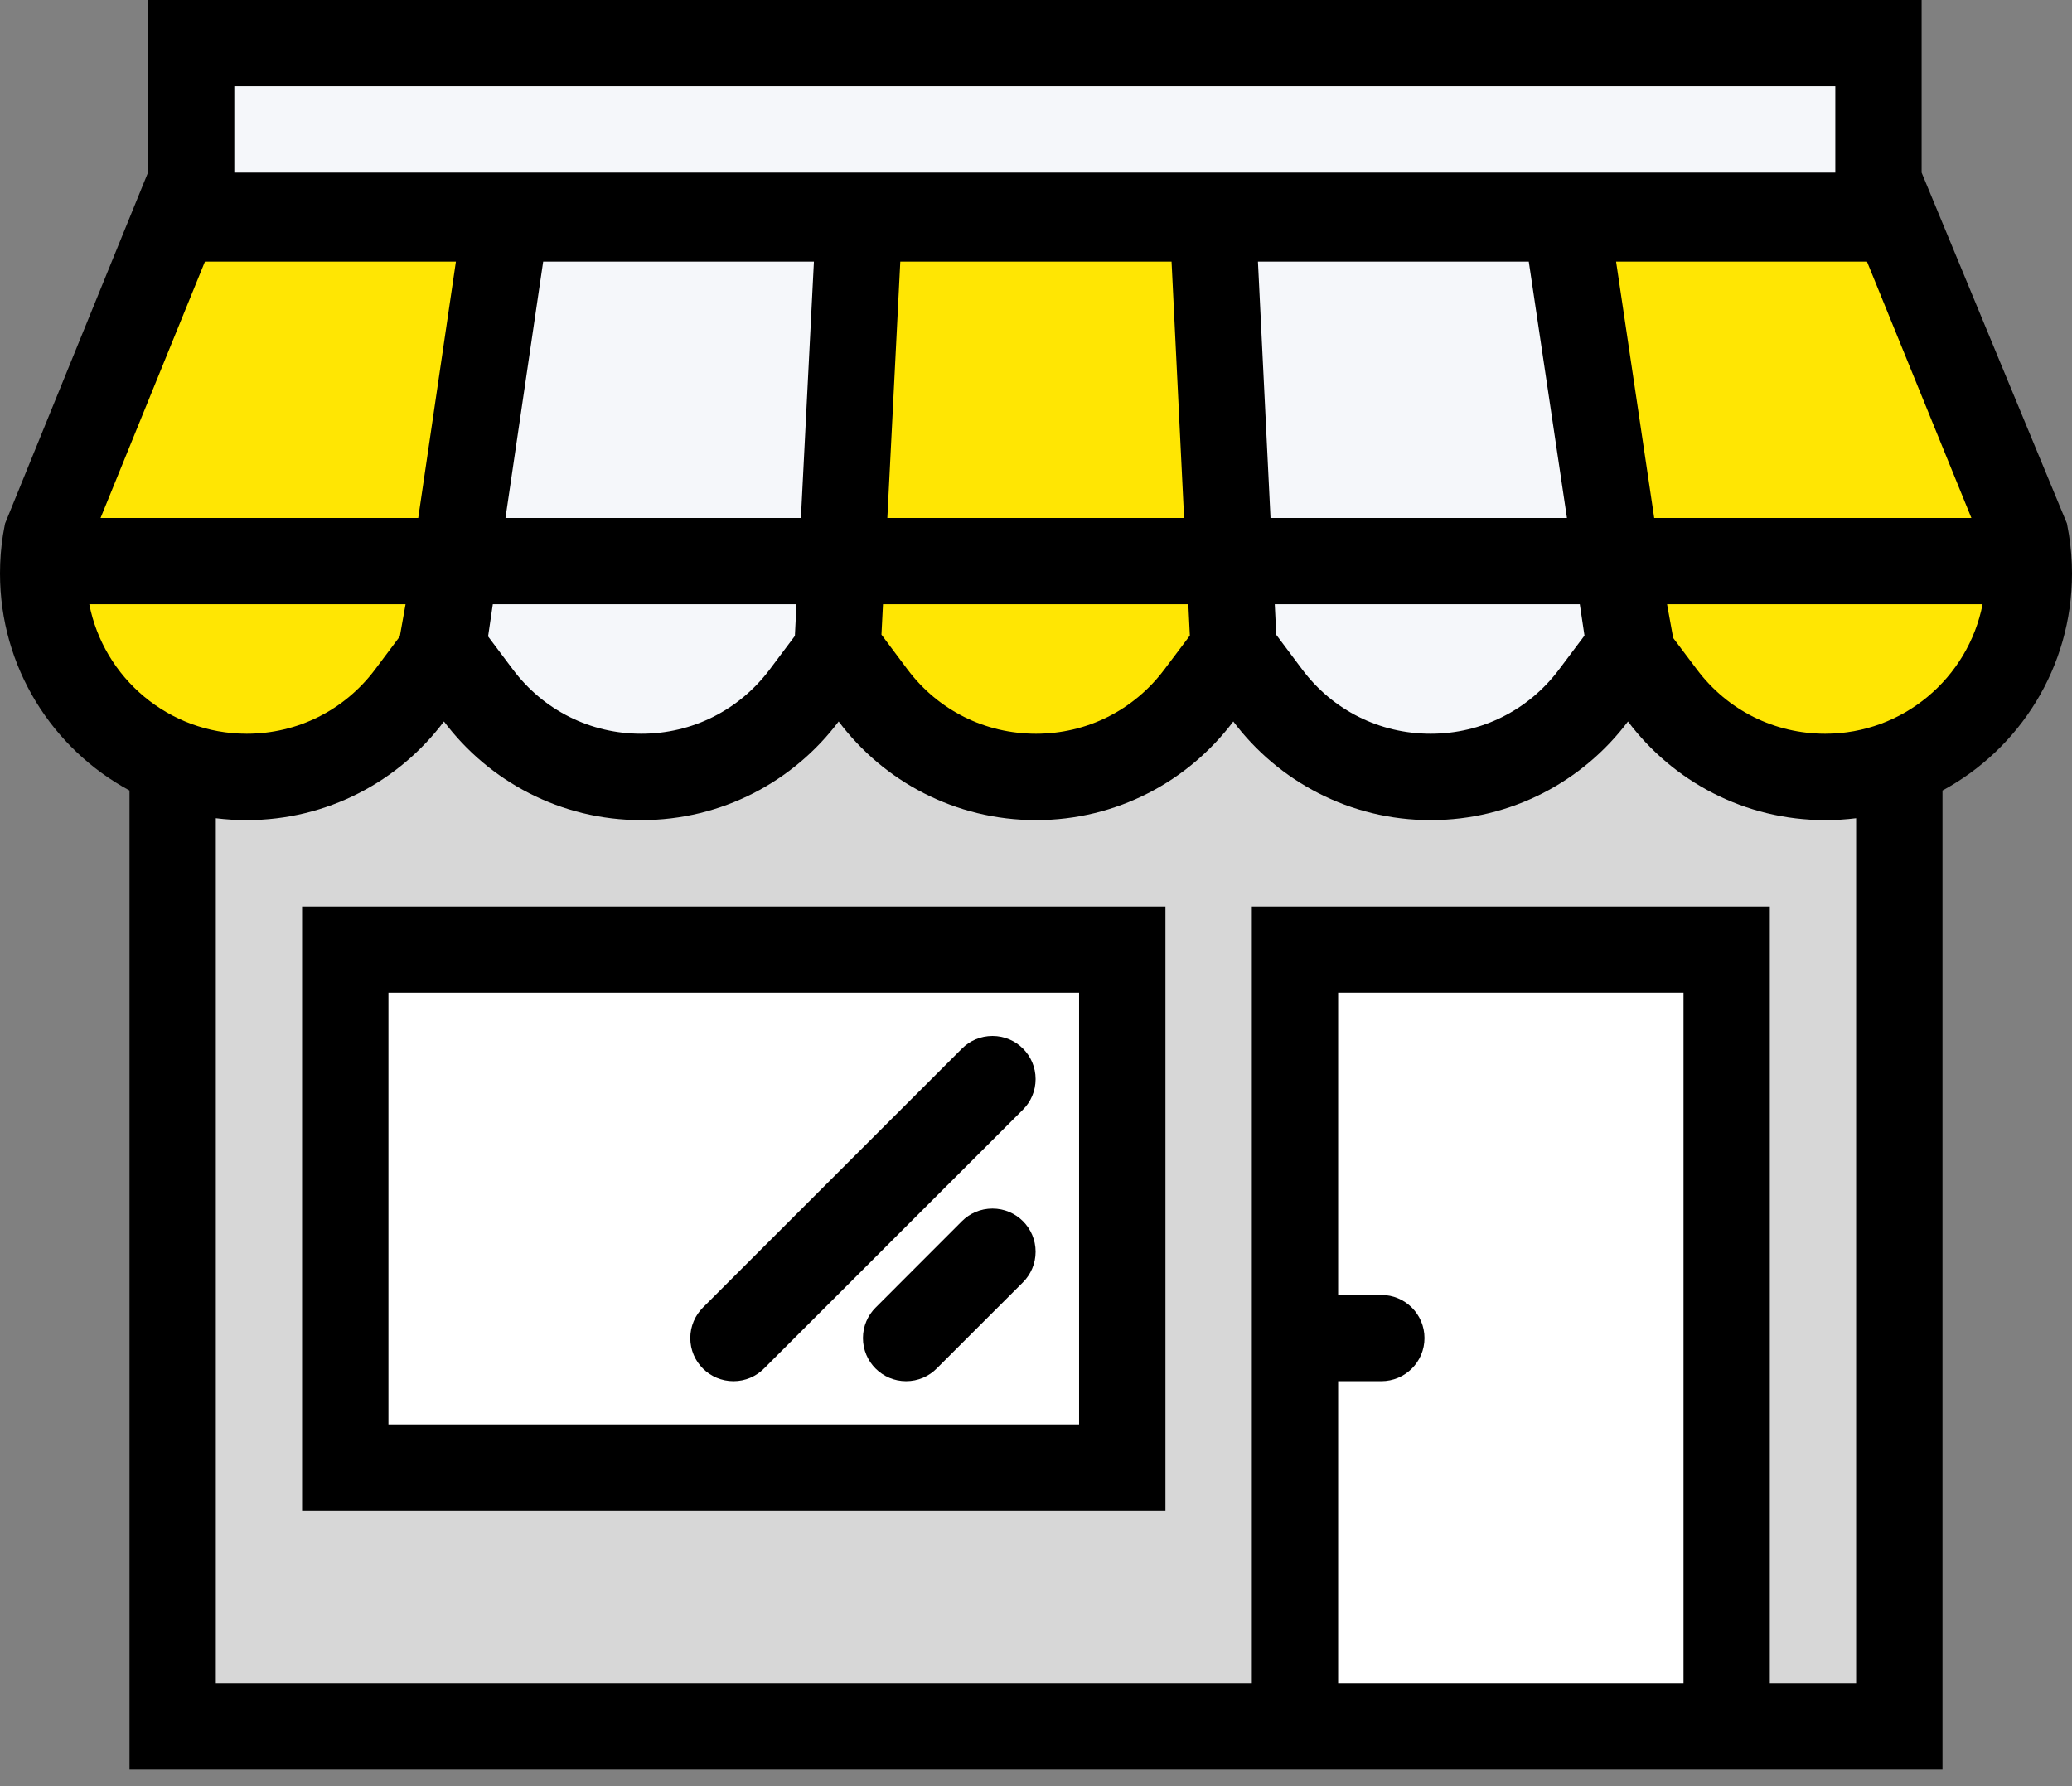
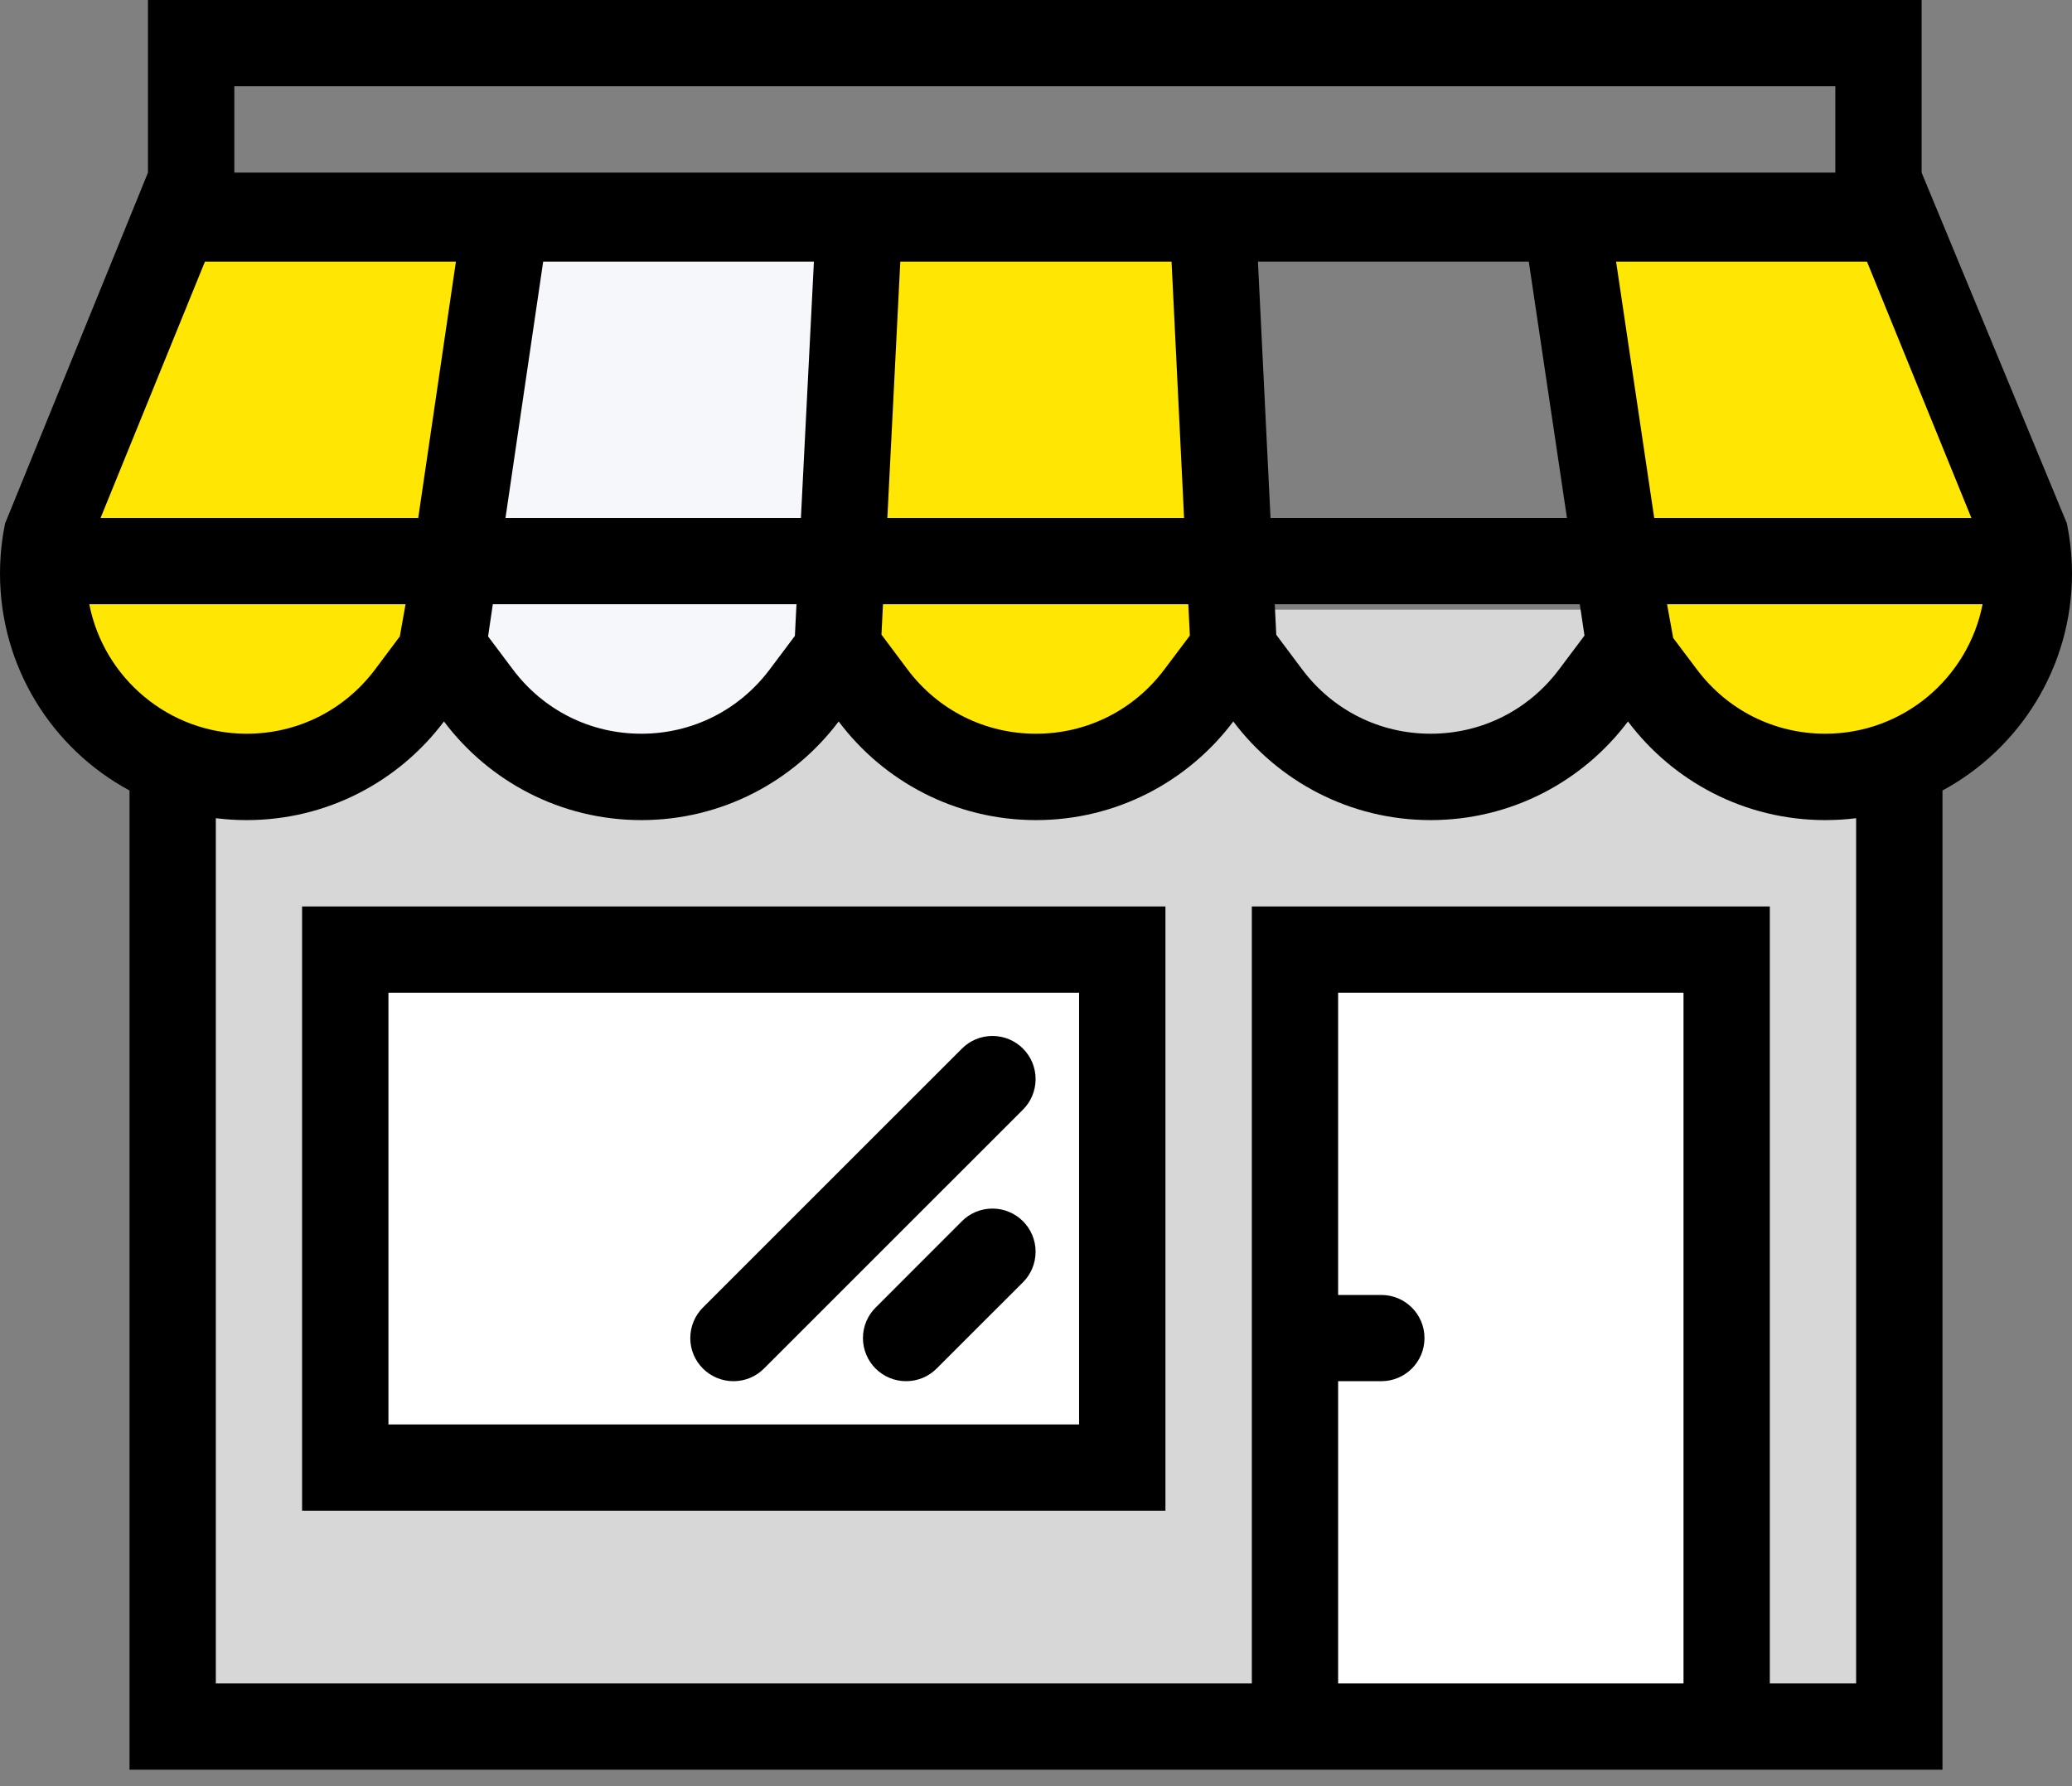
<svg xmlns="http://www.w3.org/2000/svg" width="87" height="75" viewBox="0 0 87 75" fill="none">
  <rect x="0" y="0" width="87" height="75" fill="#808080" stroke="none" />
  <path d="M79.014 25.6H7.137V73.093H79.014V25.6Z" fill="#D7D7D7" />
  <path d="M7.479 9.035L5.694 14.555L2.211 24.835L4.42 30.782L13.171 31.547L18.523 26.11L20.22 9.006L7.479 9.035Z" fill="#FFE603" />
  <path d="M21.301 9.006L18.523 26.11L23.226 32.171L28.987 32.851L34.554 27.864L36.238 9.006H21.301Z" fill="#F5F7FA" />
  <path d="M50.865 9.854H36.706L34.879 24.22L38.291 30.584L45.541 31.548L50.865 28.773L51.544 23.447L50.865 9.854Z" fill="#FFE603" />
-   <path d="M66.274 9.006L50.867 9.853L52.112 25.486L55.625 31.547L63.102 32.171L66.954 28.884L67.634 24.806L66.274 9.006Z" fill="#F5F7FA" />
  <path d="M79.867 9.006L67.035 9.853L67.633 18.421L68.947 28.531L73.62 32.354L79.867 31.929L84.027 29.55L84.962 21.734L79.867 9.006Z" fill="#FFE603" />
-   <path d="M77.937 0.68H9.062V9.006H77.937V0.68Z" fill="#F5F7FA" />
  <path d="M46.558 39.647H14.047V61.509H46.558V39.647Z" fill="white" />
  <path d="M73.181 39.647H54.262V72.498H73.181V39.647Z" fill="white" />
  <path d="M86.873 22.462L86.814 22.132C86.804 22.084 86.798 22.031 86.788 21.983L80.686 7.248V0H6.213V7.248L0.212 21.984C0.199 22.042 0.191 22.101 0.18 22.156L0.125 22.462C0.042 22.987 0 23.529 0 24.078C0 28.019 2.198 31.444 5.438 33.193V74.309H81.562V33.193C84.799 31.444 87 28.019 87 24.078C87 23.529 86.955 22.987 86.873 22.462ZM82.776 21.75H69.458L67.857 10.986H78.392L82.776 21.75ZM9.839 3.621H77.062V7.248H9.839V3.621ZM66.333 25.371L66.53 26.688L65.457 28.117C64.172 29.826 62.207 30.809 60.07 30.809C57.933 30.809 55.968 29.827 54.683 28.117L53.589 26.656L53.525 25.371H66.333ZM53.347 21.75L52.819 10.986H64.191L65.794 21.75H53.347ZM49.896 25.371L49.96 26.688L48.885 28.117C47.599 29.826 45.635 30.809 43.5 30.809C41.36 30.809 39.398 29.827 38.11 28.117L37.011 26.648L37.075 25.371H49.896V25.371V25.371ZM37.258 21.75L37.802 10.986H49.192L49.718 21.75H37.258ZM21.224 21.75L22.807 10.986H34.175L33.629 21.75H21.224ZM33.443 25.371L33.376 26.701L32.314 28.117C31.026 29.826 29.064 30.809 26.927 30.809C24.79 30.809 22.828 29.827 21.54 28.117L20.494 26.723L20.693 25.371H33.443ZM8.605 10.986H19.143L17.561 21.75H4.222L8.605 10.986ZM3.749 25.371H17.029L16.788 26.723L15.744 28.117C14.456 29.826 12.494 30.809 10.354 30.809C7.086 30.809 4.354 28.467 3.749 25.371ZM70.688 70.688H56.186V57.996H57.999C59 57.996 59.812 57.187 59.812 56.186C59.812 55.185 59 54.375 57.999 54.375H56.186V41.684H70.688V70.688ZM77.936 70.688H74.312V38.062H52.562V70.688H9.062V34.356C9.484 34.409 9.919 34.436 10.354 34.436C13.742 34.436 16.753 32.808 18.641 30.294C20.531 32.808 23.539 34.436 26.927 34.436C30.315 34.436 33.323 32.808 35.214 30.294C37.101 32.808 40.112 34.436 43.5 34.436C46.888 34.436 49.893 32.808 51.784 30.294C53.674 32.808 56.682 34.436 60.07 34.436C63.458 34.436 66.466 32.808 68.356 30.294C70.247 32.808 73.252 34.436 76.64 34.436C77.081 34.436 77.511 34.409 77.936 34.356V70.688ZM76.64 30.809C74.505 30.809 72.541 29.827 71.255 28.117L70.254 26.787L69.997 25.371H83.246C82.641 28.467 79.911 30.809 76.64 30.809Z" fill="black" />
  <path d="M12.684 63.434H48.935V38.062H12.684V63.434ZM16.31 41.684H45.309V59.812H16.31V41.684Z" fill="black" />
  <path d="M41.672 50.748C41.17 50.748 40.716 50.95 40.389 51.279L36.765 54.906C36.436 55.233 36.234 55.687 36.234 56.185C36.234 57.187 37.047 57.996 38.045 57.996C38.547 57.996 39.001 57.794 39.328 57.465L42.952 53.844C43.281 53.514 43.483 53.061 43.483 52.559C43.483 51.56 42.673 50.748 41.672 50.748Z" fill="black" />
  <path d="M41.673 43.5C41.171 43.5 40.717 43.702 40.39 44.031L29.515 54.903C29.189 55.23 28.984 55.687 28.984 56.186C28.984 57.187 29.797 57.996 30.798 57.996C31.297 57.996 31.751 57.794 32.078 57.465L42.953 46.593C43.282 46.267 43.483 45.81 43.483 45.311C43.483 44.31 42.674 43.5 41.673 43.5Z" fill="black" />
</svg>